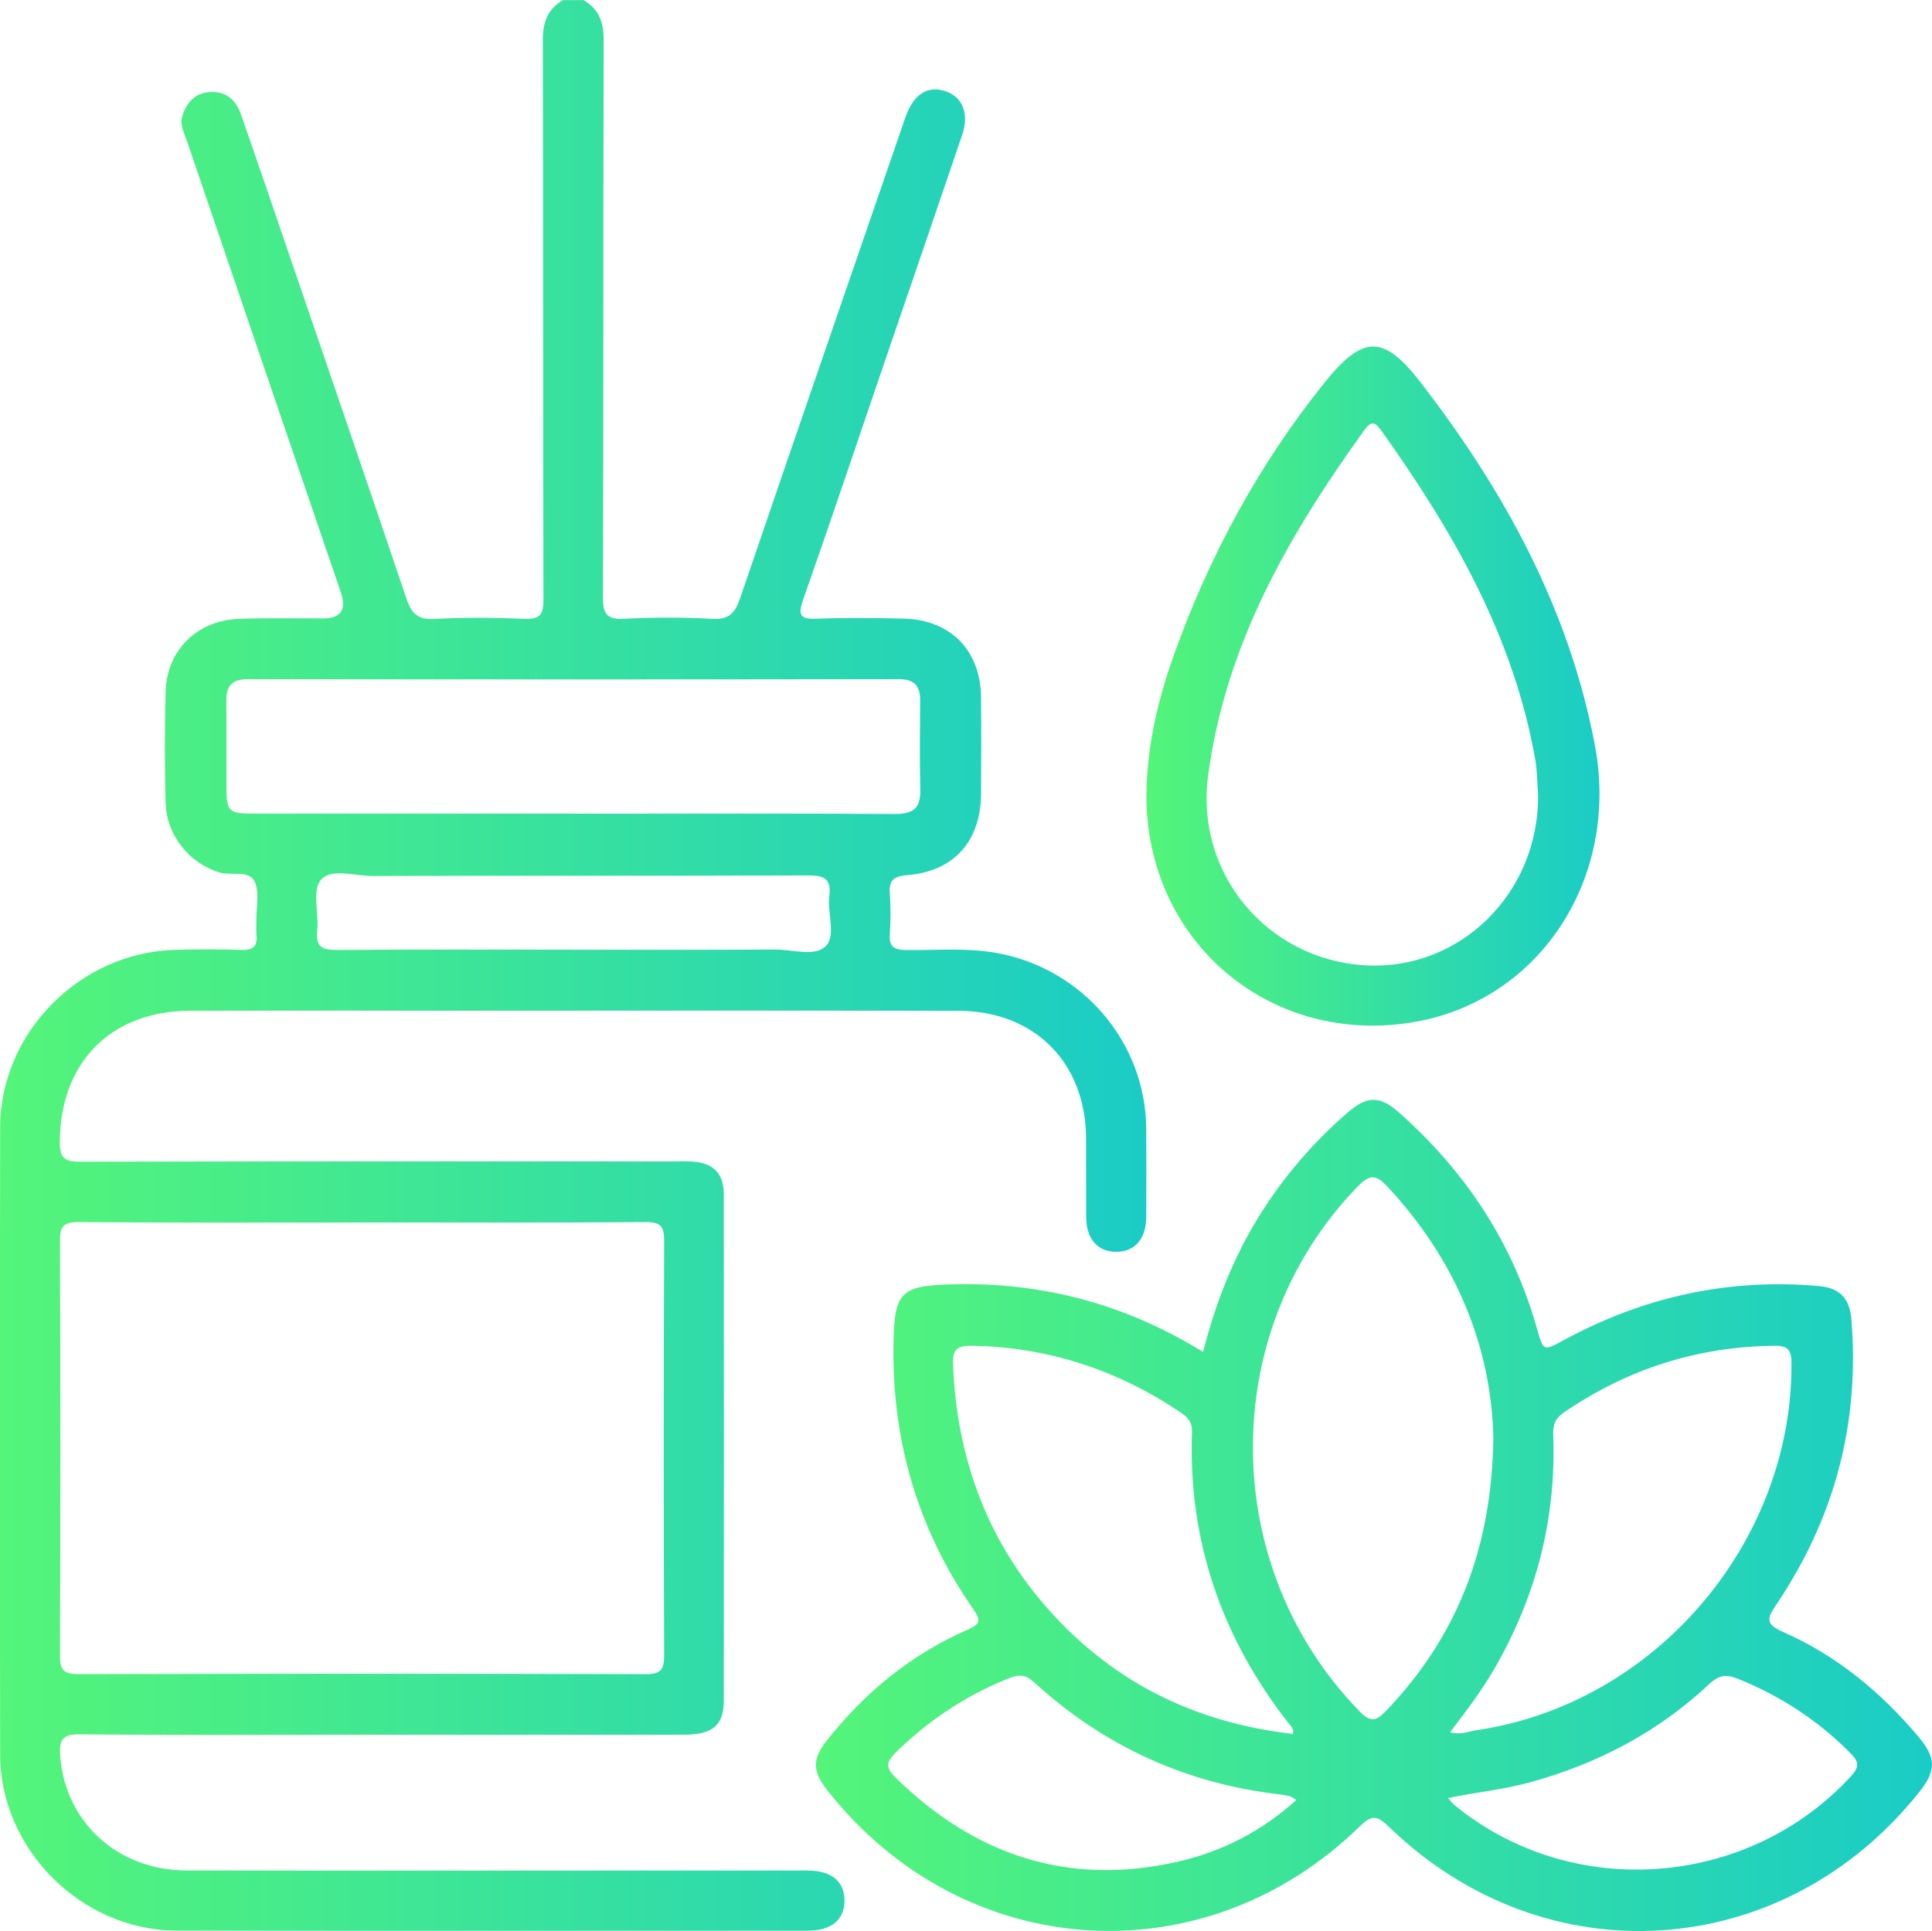
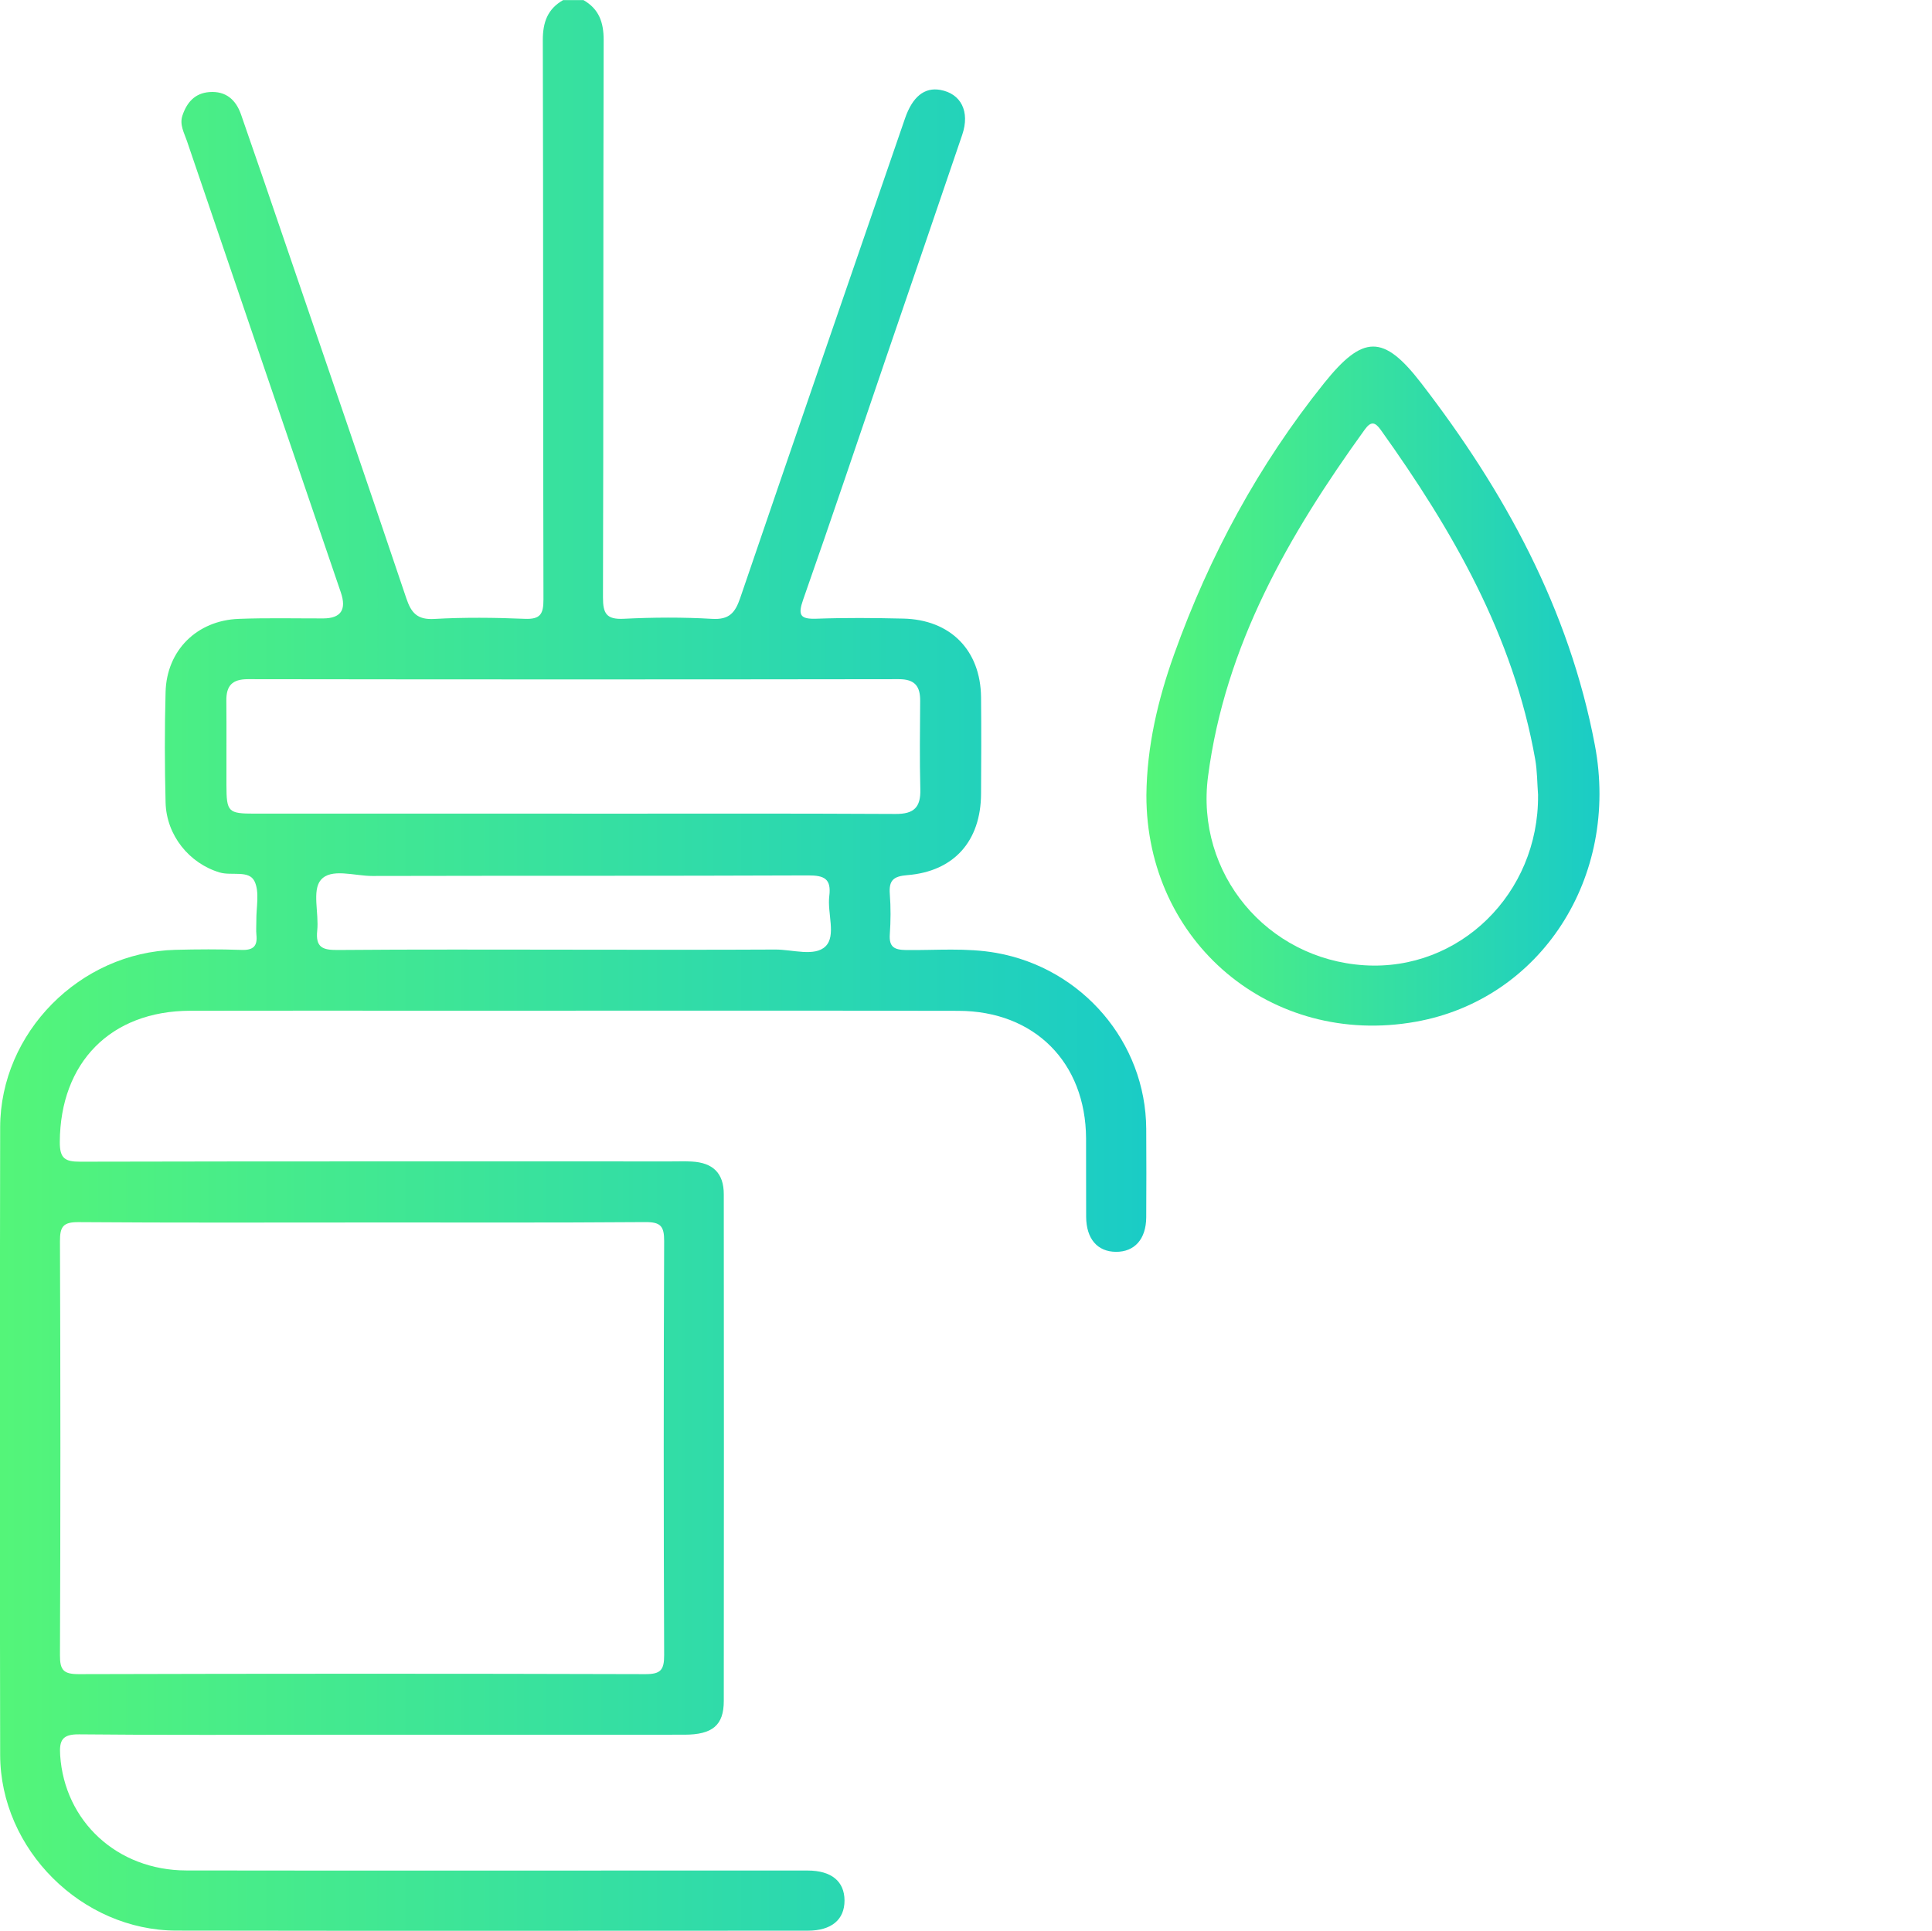
<svg xmlns="http://www.w3.org/2000/svg" xmlns:xlink="http://www.w3.org/1999/xlink" id="Layer_2" viewBox="0 0 479.43 479.24">
  <defs>
    <style>.cls-1{fill:url(#linear-gradient);}.cls-2{fill:url(#linear-gradient-3);}.cls-3{fill:url(#linear-gradient-2);}</style>
    <linearGradient id="linear-gradient" x1="0" y1="239.6" x2="284.5" y2="239.6" gradientUnits="userSpaceOnUse">
      <stop offset="0" stop-color="#54f579" />
      <stop offset="1" stop-color="#1accc6" />
    </linearGradient>
    <linearGradient id="linear-gradient-2" x1="202.48" y1="376.1" x2="479.43" y2="376.1" xlink:href="#linear-gradient" />
    <linearGradient id="linear-gradient-3" x1="284.48" y1="170.28" x2="396.91" y2="170.28" xlink:href="#linear-gradient" />
  </defs>
  <g id="LicqTP.tif">
    <path class="cls-1" d="m144.75,0c3.89,2.22,5.06,5.53,5.05,9.98-.13,46.09-.03,92.17-.17,138.26-.01,4.02.85,5.54,5.15,5.33,7.3-.36,14.65-.41,21.95.02,4.23.25,5.7-1.52,6.94-5.14,13.55-39.72,27.25-79.38,40.91-119.06,1.86-5.4,4.83-7.77,8.74-7.08,5.15.91,7.42,5.36,5.46,11.14-6.23,18.38-12.55,36.73-18.82,55.09-6.86,20.09-13.61,40.23-20.65,60.26-1.37,3.91-.74,4.9,3.35,4.75,7.14-.26,14.31-.19,21.46-.03,11.74.25,19.22,7.86,19.33,19.54.08,7.99.05,15.97,0,23.96-.06,11.7-6.69,19.24-18.28,20.17-3.51.28-4.62,1.32-4.36,4.7.25,3.31.23,6.66,0,9.98-.22,3.15,1.09,3.87,4.03,3.91,7.46.09,14.94-.61,22.39.71,21.32,3.79,37.09,22.17,37.21,43.67.04,7.32.05,14.64,0,21.96-.04,5.41-2.89,8.59-7.52,8.56-4.59-.03-7.35-3.22-7.39-8.68-.04-6.49.01-12.98-.02-19.47-.09-18.82-12.77-31.62-31.67-31.66-42.25-.09-84.51-.03-126.76-.03-21.29,0-42.59-.04-63.88.01-19.76.05-32.25,12.85-32.36,32.58-.02,4.11,1.32,4.89,5.08,4.88,48.91-.11,97.81-.07,146.72-.07,1.66,0,3.33-.06,4.99.03,5.28.27,7.98,2.89,7.98,8.11.04,41.93.04,83.86,0,125.78,0,6-2.8,8.35-9.75,8.36-29.11.03-58.22.01-87.33.01-20.96,0-41.92.12-62.88-.1-4.22-.05-4.96,1.49-4.72,5.17,1.08,16.43,14.15,28.58,31.29,28.61,41.09.06,82.18.02,123.26.02,10.31,0,20.63-.02,30.94,0,5.9.01,9.13,2.68,9.15,7.43.01,4.76-3.24,7.49-9.09,7.5-52.23.01-104.47.07-156.7-.02-23.51-.04-43.7-20.17-43.74-43.62-.1-51.91-.09-103.82,0-155.73.04-23.51,19.8-43.45,43.46-44.06,5.49-.14,10.98-.17,16.47.02,2.87.1,3.96-.94,3.66-3.73-.12-1.15,0-2.33-.02-3.49-.05-3.32.86-7.13-.46-9.83-1.38-2.82-5.69-1.29-8.63-2.17-7.51-2.23-13.22-9.16-13.43-17.36-.23-9.14-.25-18.31,0-27.45.28-10.3,7.74-17.73,18.14-18.13,6.98-.27,13.97-.1,20.96-.11q6.59-.01,4.39-6.45c-12.75-37.36-25.5-74.72-38.21-112.09-.68-2-1.86-4.01-1.1-6.26,1.08-3.23,3.05-5.55,6.68-5.83,4.11-.31,6.59,1.92,7.86,5.56,3.72,10.65,7.35,21.32,11,32,10.04,29.35,20.12,58.68,30.02,88.08,1.23,3.66,2.75,5.36,6.95,5.12,7.46-.42,14.97-.34,22.45-.03,3.89.16,4.64-1.22,4.63-4.83-.12-46.25-.03-92.51-.16-138.76-.01-4.45,1.17-7.76,5.05-9.97h4.99Zm-54.92,303.4c-23.44,0-46.88.09-70.32-.09-3.82-.03-4.64,1.09-4.63,4.74.14,34.25.14,68.5,0,102.75-.02,3.72.92,4.7,4.67,4.69,46.88-.13,93.75-.14,140.63,0,3.81.01,4.64-1.08,4.63-4.74-.14-34.25-.14-68.5,0-102.75.02-3.72-.92-4.72-4.67-4.7-23.44.18-46.88.09-70.32.09Zm52.14-101.46c26.75,0,53.5-.08,80.26.07,4.57.03,6.27-1.64,6.15-6.12-.19-7.31-.09-14.62-.04-21.94.03-3.65-1.33-5.4-5.31-5.39-53.84.08-107.67.08-161.51,0-3.93,0-5.39,1.64-5.35,5.34.06,6.98,0,13.96.02,20.94.02,6.69.4,7.09,7.02,7.09,26.25.01,52.51,0,78.76,0Zm.09,33.76c16.78,0,33.56.05,50.34-.04,4.27-.02,9.79,1.85,12.47-.81,2.68-2.66.39-8.22.92-12.46.54-4.33-1.26-5.14-5.27-5.13-36.05.15-72.1.05-108.15.14-4.4.01-10.26-2.05-12.79,1.03-2.16,2.61-.41,8.26-.86,12.52-.44,4.17,1.33,4.85,5.04,4.82,19.44-.17,38.87-.08,58.31-.08Z" />
-     <path class="cls-3" d="m298.55,335.48c3.15-12.26,7.5-23.31,13.83-33.55,6-9.7,13.32-18.24,21.91-25.71,4.99-4.34,8.11-4.37,13.06.04,16.38,14.6,28.06,32.22,34.05,53.46,1.6,5.69,1.59,5.63,6.65,2.88,19.78-10.74,40.84-15.41,63.33-13.42,5.21.46,7.62,3.08,8.04,8.24,2.13,25.81-4.19,49.41-18.62,70.8-2.4,3.56-2.69,4.87,1.7,6.81,13.29,5.86,24.28,14.94,33.6,26.03,4.39,5.22,4.39,8.38.2,13.65-33.68,42.39-92.87,46.33-131.68,8.63-2.94-2.85-4.25-2.94-7.23-.03-38.75,37.83-98.46,33.72-132.03-8.92-3.77-4.78-3.89-7.76-.15-12.48,9.43-11.93,20.93-21.34,34.91-27.45,3.11-1.36,3.36-2.28,1.41-5.09-14.14-20.29-20.53-42.93-19.77-67.61.32-10.55,2.06-12.51,12.56-12.95,21.04-.9,40.88,3.6,59.34,13.86,1.45.81,2.87,1.66,4.87,2.82Zm72.03,21.25c-.56-22.74-9.37-44.12-26.33-62.27-2.88-3.08-4.42-2.97-7.32,0-34.87,35.87-34.67,94.26.46,130.27,2.74,2.81,4.11,2.45,6.58-.14,17.61-18.41,26.26-40.37,26.61-67.86Zm-10.75,73.17c2.7.75,4.59-.2,6.53-.49,44.23-6.49,78.41-46.38,78.2-91.06-.01-3.14-.73-4.38-4.13-4.35-19.18.17-36.57,5.75-52.38,16.57-2.26,1.55-2.71,3.21-2.61,5.8.75,20.79-4.32,40.13-14.79,58.09-3.09,5.3-6.8,10.17-10.81,15.44Zm-38.96.44c.26-1.45-.66-2.07-1.24-2.82-16.52-21.22-24.79-45.18-23.84-72.14.1-2.71-1.33-3.85-3.16-5.07-15.57-10.39-32.62-15.99-51.42-16.31-3.7-.06-4.88.89-4.72,4.69.93,22.3,7.9,42.33,22.47,59.35,16.27,19.01,37.1,29.48,61.91,32.29Zm.85,16.35c-.83-.46-1.23-.77-1.67-.89-.8-.22-1.62-.36-2.45-.46-23.33-2.69-43.68-12-60.98-27.83-2.12-1.94-3.77-1.98-6.13-1.04-10.66,4.21-19.95,10.4-28.16,18.4-2.46,2.4-2.62,3.82-.11,6.28,19.74,19.35,42.95,27.09,70.16,20.86,10.92-2.5,20.74-7.54,29.34-15.32Zm37.6-.44c.81.88,1.2,1.4,1.69,1.8,29.16,23.85,72.81,20.56,98.36-7.27,2.15-2.35,1.85-3.64-.17-5.67-8.07-8.16-17.44-14.25-28.08-18.52-2.81-1.13-4.67-.8-6.96,1.35-12.71,11.95-27.72,19.79-44.51,24.41-6.53,1.8-13.28,2.43-20.33,3.9Z" />
    <path class="cls-2" d="m284.48,197.36c.12-12.09,2.84-23.69,6.89-35,8.75-24.43,20.97-47.01,37.2-67.26,9.65-12.03,14.71-12.2,24.09-.03,20.69,26.84,36.72,56.08,43.11,89.85,6.21,32.83-13.45,63.14-44.47,68.66-35.83,6.38-66.88-19.76-66.82-56.22Zm97.2,0c-.23-2.98-.2-6-.72-8.93-5.42-30.67-20.51-56.82-38.3-81.71-1.43-2.01-2.45-2.25-4.01-.09-18.81,26.07-34.64,53.48-38.88,86.11-3.12,24,14.55,45.27,38.77,46.82,23.63,1.51,43.34-17.82,43.13-42.2Z" />
  </g>
</svg>